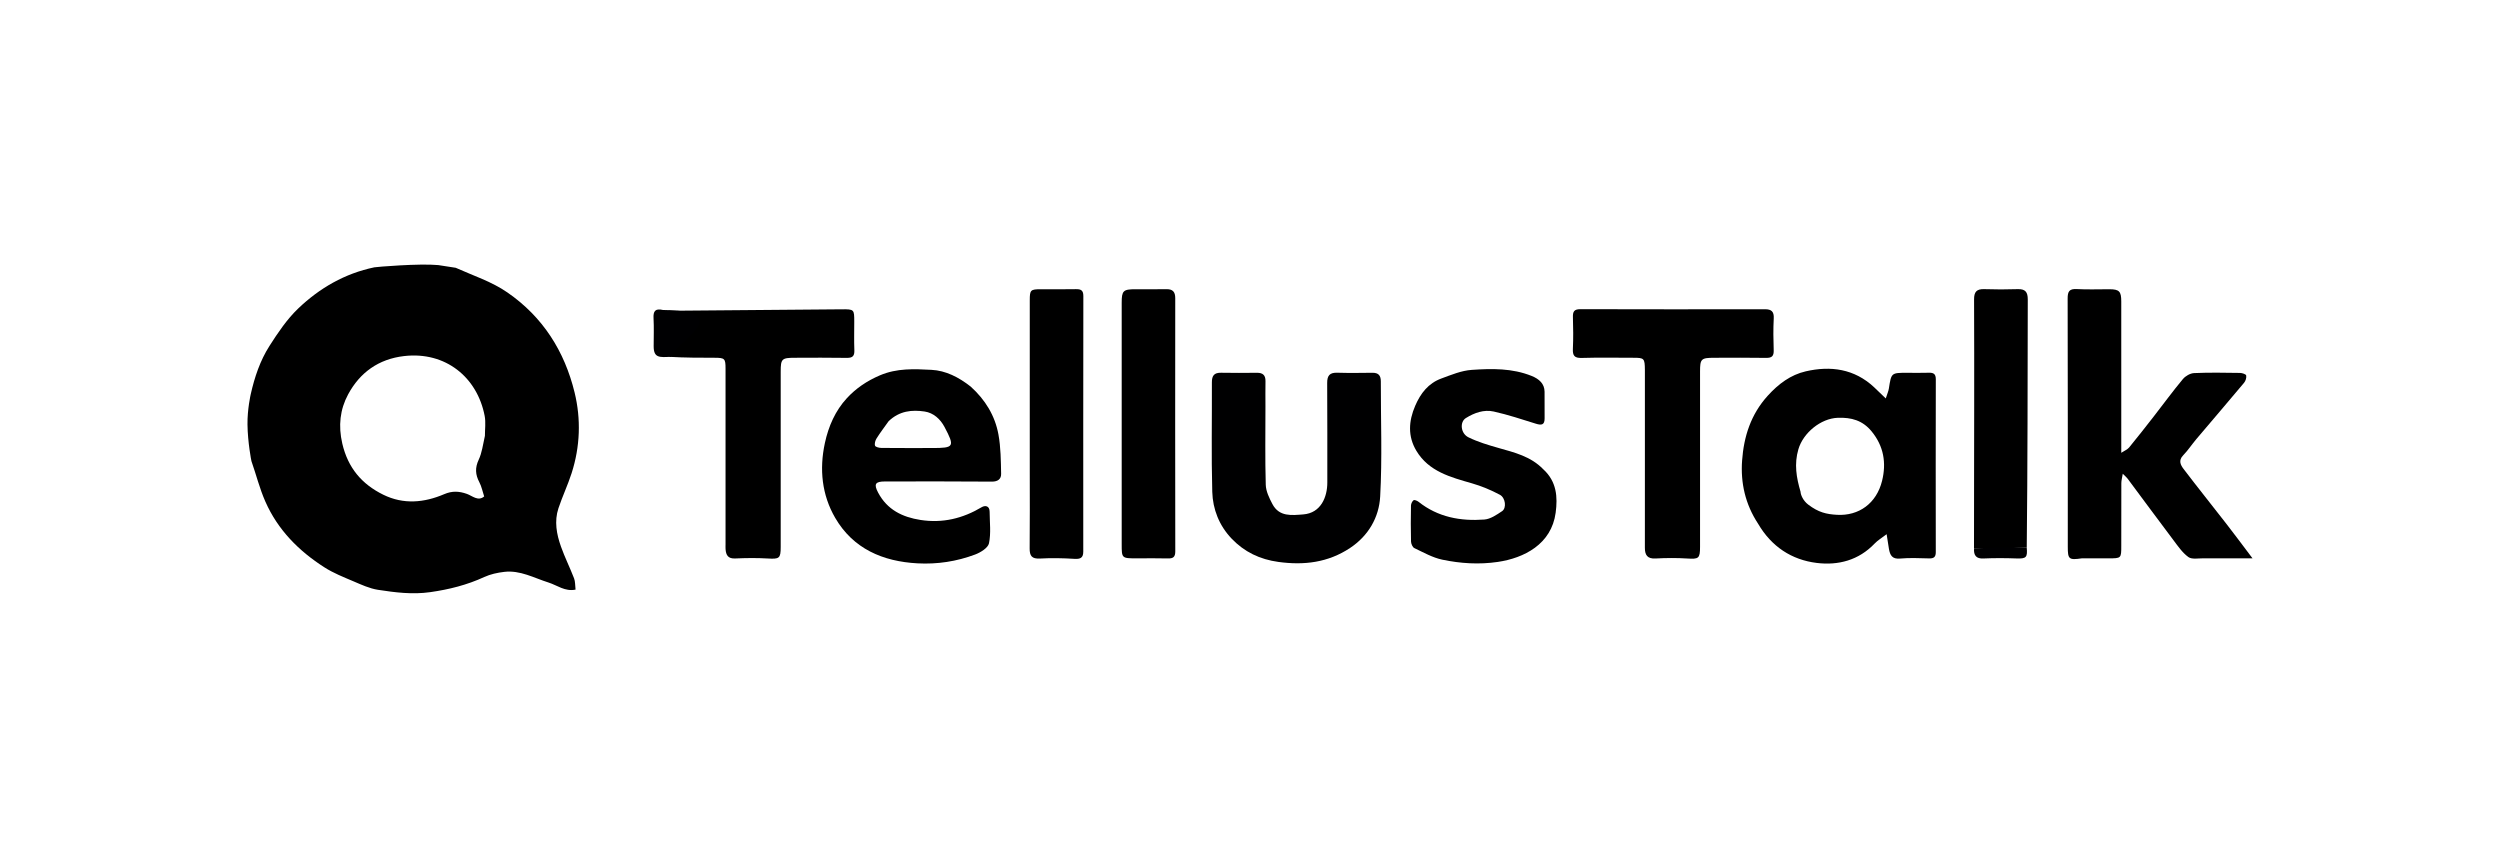
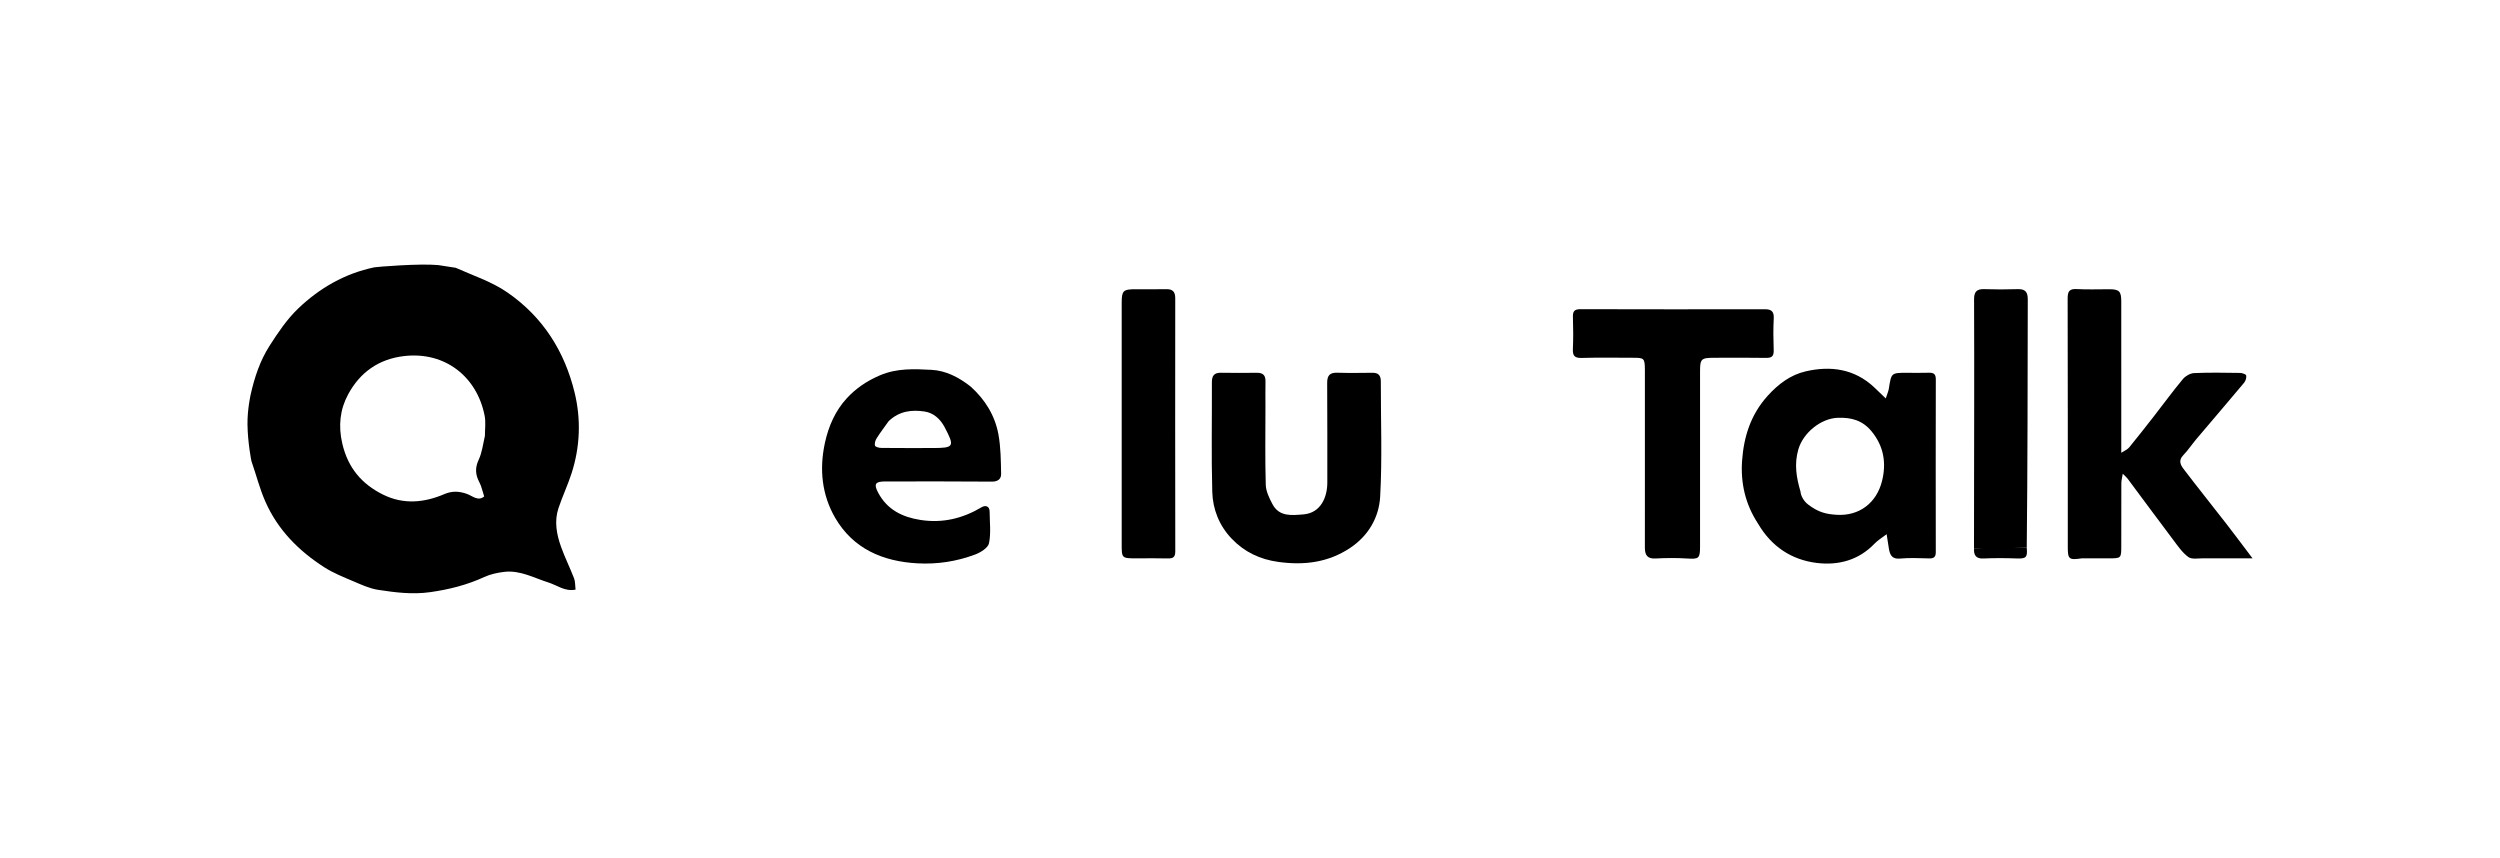
<svg xmlns="http://www.w3.org/2000/svg" width="100%" height="100%" viewBox="0 0 510 175" version="1.1" xml:space="preserve" style="fill-rule:evenodd;clip-rule:evenodd;stroke-linejoin:round;stroke-miterlimit:2;">
  <g id="tellus">
    <path d="M92.966,54.628c3.608,1.628 7.283,2.781 10.538,5.028c7.263,5.012 11.663,12.007 13.714,20.412c1.33,5.453 1.134,11.047 -0.609,16.462c-0.78,2.423 -1.883,4.74 -2.686,7.156c-0.877,2.641 -0.383,5.288 0.515,7.819c0.782,2.202 1.835,4.305 2.676,6.487c0.252,0.652 0.197,1.423 0.3,2.287c-2.152,0.449 -3.751,-0.889 -5.508,-1.442c-2.974,-0.936 -5.788,-2.561 -9.047,-2.175c-1.381,0.164 -2.812,0.471 -4.065,1.048c-3.525,1.624 -7.178,2.542 -11.027,3.088c-3.629,0.516 -7.134,0.065 -10.645,-0.474c-1.738,-0.266 -3.417,-1.056 -5.06,-1.754c-1.995,-0.848 -4.044,-1.661 -5.859,-2.818c-5.244,-3.345 -9.53,-7.66 -12.067,-13.423c-1.201,-2.728 -1.85,-5.434 -2.841,-8.256c-0.031,-0.088 -0.761,-3.832 -0.808,-7.471c-0.039,-3.113 0.648,-6.12 0.665,-6.195c0.784,-3.472 1.911,-6.85 3.82,-9.837c1.724,-2.696 3.561,-5.436 5.852,-7.629c4.362,-4.176 9.518,-7.153 15.543,-8.409c0.404,-0.084 9.201,-0.821 13.026,-0.457m9.53,34.837c-0.005,-1.357 0.201,-2.754 -0.05,-4.064c-1.505,-7.864 -7.971,-13.2 -16.455,-12.209c-5.184,0.605 -9.004,3.353 -11.404,7.817c-1.65,3.07 -2.03,6.397 -1.188,10.022c1.152,4.964 3.979,8.29 8.367,10.444c4.122,2.024 8.33,1.638 12.43,-0.116c1.604,-0.686 3.006,-0.626 4.633,-0.05c1.083,0.384 2.28,1.576 3.515,0.515c-0.345,-1.048 -0.532,-2.043 -0.985,-2.898c-0.821,-1.55 -0.906,-2.948 -0.128,-4.6c0.662,-1.403 0.852,-3.029 1.265,-4.861Z" style="fill-rule:nonzero;" />
    <path d="M424.689,113.903c-2.645,0.382 -2.861,0.193 -2.861,-2.372c-0,-16.871 0.017,-33.743 -0.029,-50.614c-0.004,-1.458 0.332,-2.036 1.886,-1.946c2.207,0.129 4.429,0.027 6.644,0.035c1.991,0.007 2.408,0.432 2.408,2.474c0.004,9.543 0.002,19.086 0.002,28.63c0,0.621 0,1.243 0,2.261c0.701,-0.463 1.268,-0.679 1.603,-1.087c1.72,-2.097 3.391,-4.234 5.058,-6.374c1.969,-2.529 3.862,-5.121 5.911,-7.582c0.52,-0.625 1.495,-1.183 2.286,-1.218c3.118,-0.138 6.246,-0.077 9.37,-0.033c0.444,0.006 1.206,0.263 1.255,0.514c0.088,0.458 -0.112,1.11 -0.426,1.486c-3.217,3.848 -6.49,7.651 -9.729,11.482c-0.929,1.099 -1.726,2.32 -2.722,3.351c-1.002,1.039 -0.487,1.982 0.107,2.763c2.885,3.79 5.868,7.506 8.79,11.269c1.679,2.161 3.306,4.361 5.272,6.961c-3.711,0 -6.854,0.015 -9.996,-0.008c-1.051,-0.008 -2.375,0.263 -3.093,-0.257c-1.237,-0.898 -2.16,-2.27 -3.106,-3.524c-3.124,-4.141 -6.197,-8.321 -9.298,-12.479c-0.197,-0.265 -0.466,-0.476 -0.979,-0.991c-0.132,0.836 -0.289,1.376 -0.291,1.918c-0.021,4.26 -0.011,8.521 -0.012,12.781c0,2.56 -0,2.56 -2.611,2.56c-1.761,0 -3.522,0 -5.439,0Z" style="fill-rule:nonzero;" />
    <path d="M358.649,106.837c-2.627,-3.995 -3.589,-8.356 -3.26,-12.894c0.353,-4.884 1.777,-9.403 5.226,-13.209c2.192,-2.419 4.678,-4.27 7.744,-4.978c5.085,-1.174 9.927,-0.524 13.953,3.236c0.744,0.695 1.469,1.409 2.387,2.291c0.314,-0.983 0.547,-1.483 0.628,-2.007c0.5,-3.221 0.489,-3.223 3.701,-3.223c1.477,0 2.955,0.037 4.431,-0.013c0.975,-0.033 1.449,0.234 1.447,1.328c-0.027,11.76 -0.024,23.52 -0.005,35.28c0.002,0.981 -0.404,1.287 -1.332,1.268c-1.987,-0.042 -3.989,-0.153 -5.961,0.031c-1.618,0.151 -2.037,-0.703 -2.261,-1.953c-0.145,-0.809 -0.257,-1.624 -0.474,-3.016c-1.006,0.773 -1.819,1.246 -2.442,1.901c-3.256,3.419 -7.437,4.506 -11.835,3.957c-5.109,-0.637 -9.209,-3.316 -11.947,-7.999m8.664,-6.516c0.022,0.637 0.536,1.835 1.555,2.61c2.103,1.601 3.708,1.968 5.887,2.092c4.444,0.254 8.055,-2.33 9.189,-6.931c0.9,-3.652 0.351,-7.072 -2.147,-10.107c-1.837,-2.233 -4.128,-2.854 -6.885,-2.755c-3.478,0.125 -7.053,3.076 -8.035,6.4c-0.898,3.042 -0.408,5.824 0.436,8.691Z" style="fill-rule:nonzero;" />
    <path d="M198.011,78.857c3.007,2.708 4.975,5.956 5.672,9.785c0.478,2.625 0.493,5.349 0.547,8.032c0.02,1.016 -0.634,1.588 -1.887,1.577c-7.269,-0.068 -14.538,-0.035 -21.806,-0.032c-1.99,0.001 -2.326,0.53 -1.391,2.29c1.838,3.461 4.919,4.986 8.646,5.563c4.495,0.695 8.592,-0.295 12.464,-2.6c0.719,-0.428 1.62,-0.305 1.628,0.916c0.014,2.157 0.3,4.377 -0.131,6.445c-0.195,0.938 -1.719,1.875 -2.835,2.293c-3.768,1.413 -7.711,2.017 -11.751,1.797c-7.089,-0.386 -13.121,-2.979 -16.785,-9.275c-2.719,-4.67 -3.262,-9.907 -2.107,-15.264c0.741,-3.434 2.13,-6.599 4.485,-9.151c1.845,-1.999 4.073,-3.52 6.719,-4.653c3.509,-1.502 7.029,-1.311 10.551,-1.131c2.909,0.149 5.555,1.504 7.981,3.408m-16.734,7.073c-0.827,1.165 -1.695,2.302 -2.457,3.508c-0.263,0.415 -0.45,1.062 -0.309,1.482c0.092,0.273 0.836,0.453 1.291,0.458c3.464,0.037 6.928,0.02 10.392,0.02c4.449,-0 4.624,-0.261 2.491,-4.29c-0.859,-1.622 -2.248,-2.889 -4.058,-3.158c-2.567,-0.381 -5.127,-0.155 -7.35,1.98Z" style="fill-rule:nonzero;" />
    <path d="M258.152,82.874c-0,5.454 -0.091,10.741 0.063,16.021c0.039,1.328 0.714,2.712 1.358,3.933c1.387,2.628 3.915,2.296 6.299,2.11c3.592,-0.281 4.908,-3.543 4.901,-6.516c-0.015,-6.761 0.026,-13.523 -0.028,-20.284c-0.012,-1.53 0.52,-2.152 2.067,-2.104c2.384,0.074 4.772,0.04 7.158,0.011c1.222,-0.015 1.72,0.545 1.718,1.744c-0.016,7.841 0.304,15.7 -0.133,23.517c-0.236,4.223 -2.387,7.99 -6.152,10.486c-4.475,2.968 -9.361,3.555 -14.592,2.841c-3.781,-0.516 -6.963,-2.034 -9.558,-4.754c-2.533,-2.655 -3.852,-5.992 -3.951,-9.554c-0.206,-7.438 -0.045,-14.886 -0.078,-22.329c-0.006,-1.342 0.453,-1.984 1.859,-1.956c2.443,0.049 4.887,0.033 7.33,0.006c1.197,-0.014 1.769,0.49 1.746,1.714c-0.031,1.647 -0.008,3.296 -0.007,5.114Z" style="fill:#000001;fill-rule:nonzero;" />
    <path d="M335.557,75.453c-0.025,-2.349 -0.141,-2.467 -2.328,-2.468c-3.521,-0.002 -7.044,-0.073 -10.562,0.034c-1.48,0.044 -1.864,-0.472 -1.799,-1.86c0.1,-2.154 0.073,-4.316 0.007,-6.473c-0.034,-1.135 0.263,-1.617 1.514,-1.614c12.551,0.039 25.102,0.031 37.653,0.012c1.335,-0.002 1.875,0.468 1.801,1.878c-0.114,2.152 -0.084,4.317 -0.009,6.472c0.042,1.187 -0.353,1.595 -1.557,1.573c-3.52,-0.064 -7.042,-0.026 -10.563,-0.021c-2.684,0.003 -2.905,0.22 -2.905,2.793c0,11.926 0.001,23.853 -0,35.779c-0,2.374 -0.281,2.528 -2.619,2.376c-2.149,-0.139 -4.319,-0.118 -6.471,-0.003c-1.684,0.09 -2.167,-0.735 -2.165,-2.197c0.007,-5.225 0.003,-10.45 0.003,-15.675c-0,-6.815 -0,-13.63 -0,-20.606Z" style="fill-rule:nonzero;" />
-     <path d="M136.431,63.397c11.735,-0.101 23.469,-0.205 35.204,-0.298c2.631,-0.021 2.632,-0.003 2.632,2.537c0.001,1.933 -0.056,3.867 0.021,5.796c0.048,1.186 -0.349,1.598 -1.556,1.575c-3.522,-0.064 -7.046,-0.026 -10.569,-0.021c-2.681,0.003 -2.899,0.219 -2.899,2.802c-0,11.934 0.001,23.868 -0.001,35.802c-0,2.331 -0.288,2.486 -2.653,2.343c-2.208,-0.134 -4.434,-0.102 -6.646,-0.004c-1.446,0.064 -1.864,-0.691 -1.949,-1.895c-0.024,-0.339 -0.004,-0.682 -0.004,-1.023c0,-11.933 0.001,-23.867 -0.001,-35.801c-0,-2.068 -0.158,-2.222 -2.241,-2.225c-3.012,-0.004 -6.024,-0.003 -9.194,-0.187c-0.158,-1.701 -0.114,-3.221 -0.171,-4.737c-0.05,-1.317 -0.214,-2.629 -0.288,-4.035c0.131,-0.272 0.223,-0.451 0.315,-0.629Z" style="fill-rule:nonzero;" />
-     <path d="M314.844,95.747c2.726,2.497 2.939,5.638 2.512,8.842c-0.856,6.444 -6.472,9.26 -11.806,10.044c-3.835,0.564 -7.599,0.318 -11.309,-0.457c-1.987,-0.416 -3.851,-1.478 -5.715,-2.364c-0.366,-0.175 -0.664,-0.878 -0.677,-1.347c-0.067,-2.439 -0.054,-4.883 -0.008,-7.323c0.008,-0.384 0.241,-0.873 0.534,-1.1c0.162,-0.125 0.735,0.108 1.008,0.324c3.951,3.142 8.565,3.979 13.412,3.62c1.257,-0.093 2.529,-0.97 3.641,-1.717c0.926,-0.621 0.707,-2.713 -0.466,-3.339c-1.805,-0.965 -3.739,-1.769 -5.706,-2.336c-4.362,-1.256 -8.787,-2.403 -11.323,-6.631c-1.768,-2.947 -1.596,-6.045 -0.234,-9.196c1.105,-2.556 2.684,-4.581 5.312,-5.549c2.026,-0.746 4.119,-1.623 6.229,-1.765c4.103,-0.278 8.247,-0.36 12.223,1.244c1.518,0.612 2.603,1.59 2.621,3.203c0.021,1.817 -0.006,3.634 0.009,5.451c0.011,1.344 -0.641,1.438 -1.749,1.093c-2.861,-0.891 -5.715,-1.843 -8.633,-2.494c-2.001,-0.446 -3.964,0.262 -5.686,1.338c-1.278,0.799 -1.073,3.135 0.524,3.921c1.928,0.949 4.035,1.574 6.114,2.167c3.273,0.934 6.596,1.707 9.173,4.371Z" style="fill-rule:nonzero;" />
-     <path d="M210.072,95.831c-0,-11.644 -0.001,-23.117 0.001,-34.59c0,-2.079 0.156,-2.233 2.228,-2.236c2.386,-0.003 4.772,0.034 7.156,-0.017c1.041,-0.023 1.548,0.217 1.546,1.405c-0.029,17.38 -0.022,34.761 -0.016,52.141c0.001,1.305 -0.625,1.547 -1.846,1.469c-2.318,-0.147 -4.657,-0.194 -6.974,-0.061c-1.671,0.095 -2.135,-0.533 -2.117,-2.094c0.058,-5.282 0.022,-10.564 0.022,-16.017Z" style="fill-rule:nonzero;" />
    <path d="M231.944,113.903c-3.117,-0 -3.118,-0 -3.118,-2.878c0,-16.422 -0,-32.844 0,-49.266c0.001,-2.456 0.306,-2.754 2.813,-2.755c2.103,-0.001 4.206,0.028 6.308,-0.011c1.298,-0.024 1.804,0.549 1.803,1.835c-0.018,17.217 -0.021,34.435 0.007,51.652c0.001,1.151 -0.434,1.473 -1.513,1.441c-2.044,-0.062 -4.091,-0.018 -6.3,-0.018Z" style="fill-rule:nonzero;" />
    <path d="M402.695,111.882c-0.019,-9.543 0.051,-19.11 0.039,-28.653c-0.009,-7.386 0.025,-14.771 -0.023,-22.156c-0.011,-1.533 0.534,-2.144 2.079,-2.089c2.27,0.079 4.547,0.078 6.816,0c1.558,-0.053 2.062,0.591 2.059,2.109c-0.035,16.816 -0.024,33.632 -0.208,50.606c-3.678,0.158 -7.267,0.183 -10.762,0.183Z" style="fill-rule:nonzero;" />
-     <path d="M136.917,72.783c-2.387,0.125 -3.568,0.269 -3.569,-2.149c0,-1.912 0.078,-3.83 -0.026,-5.737c-0.075,-1.382 0.328,-2.048 1.928,-1.661c15.396,0.216 2.294,6.765 1.667,9.547Z" style="fill:#000002;fill-rule:nonzero;" />
    <path d="M402.71,111.857c3.522,-0.142 7.089,-0.178 10.741,-0.178c0.181,1.999 -0.068,2.32 -2.073,2.245c-2.26,-0.084 -4.53,-0.096 -6.788,0.008c-1.389,0.064 -2.005,-0.592 -1.88,-2.075Z" style="fill:#000002;fill-rule:nonzero;" />
  </g>
</svg>